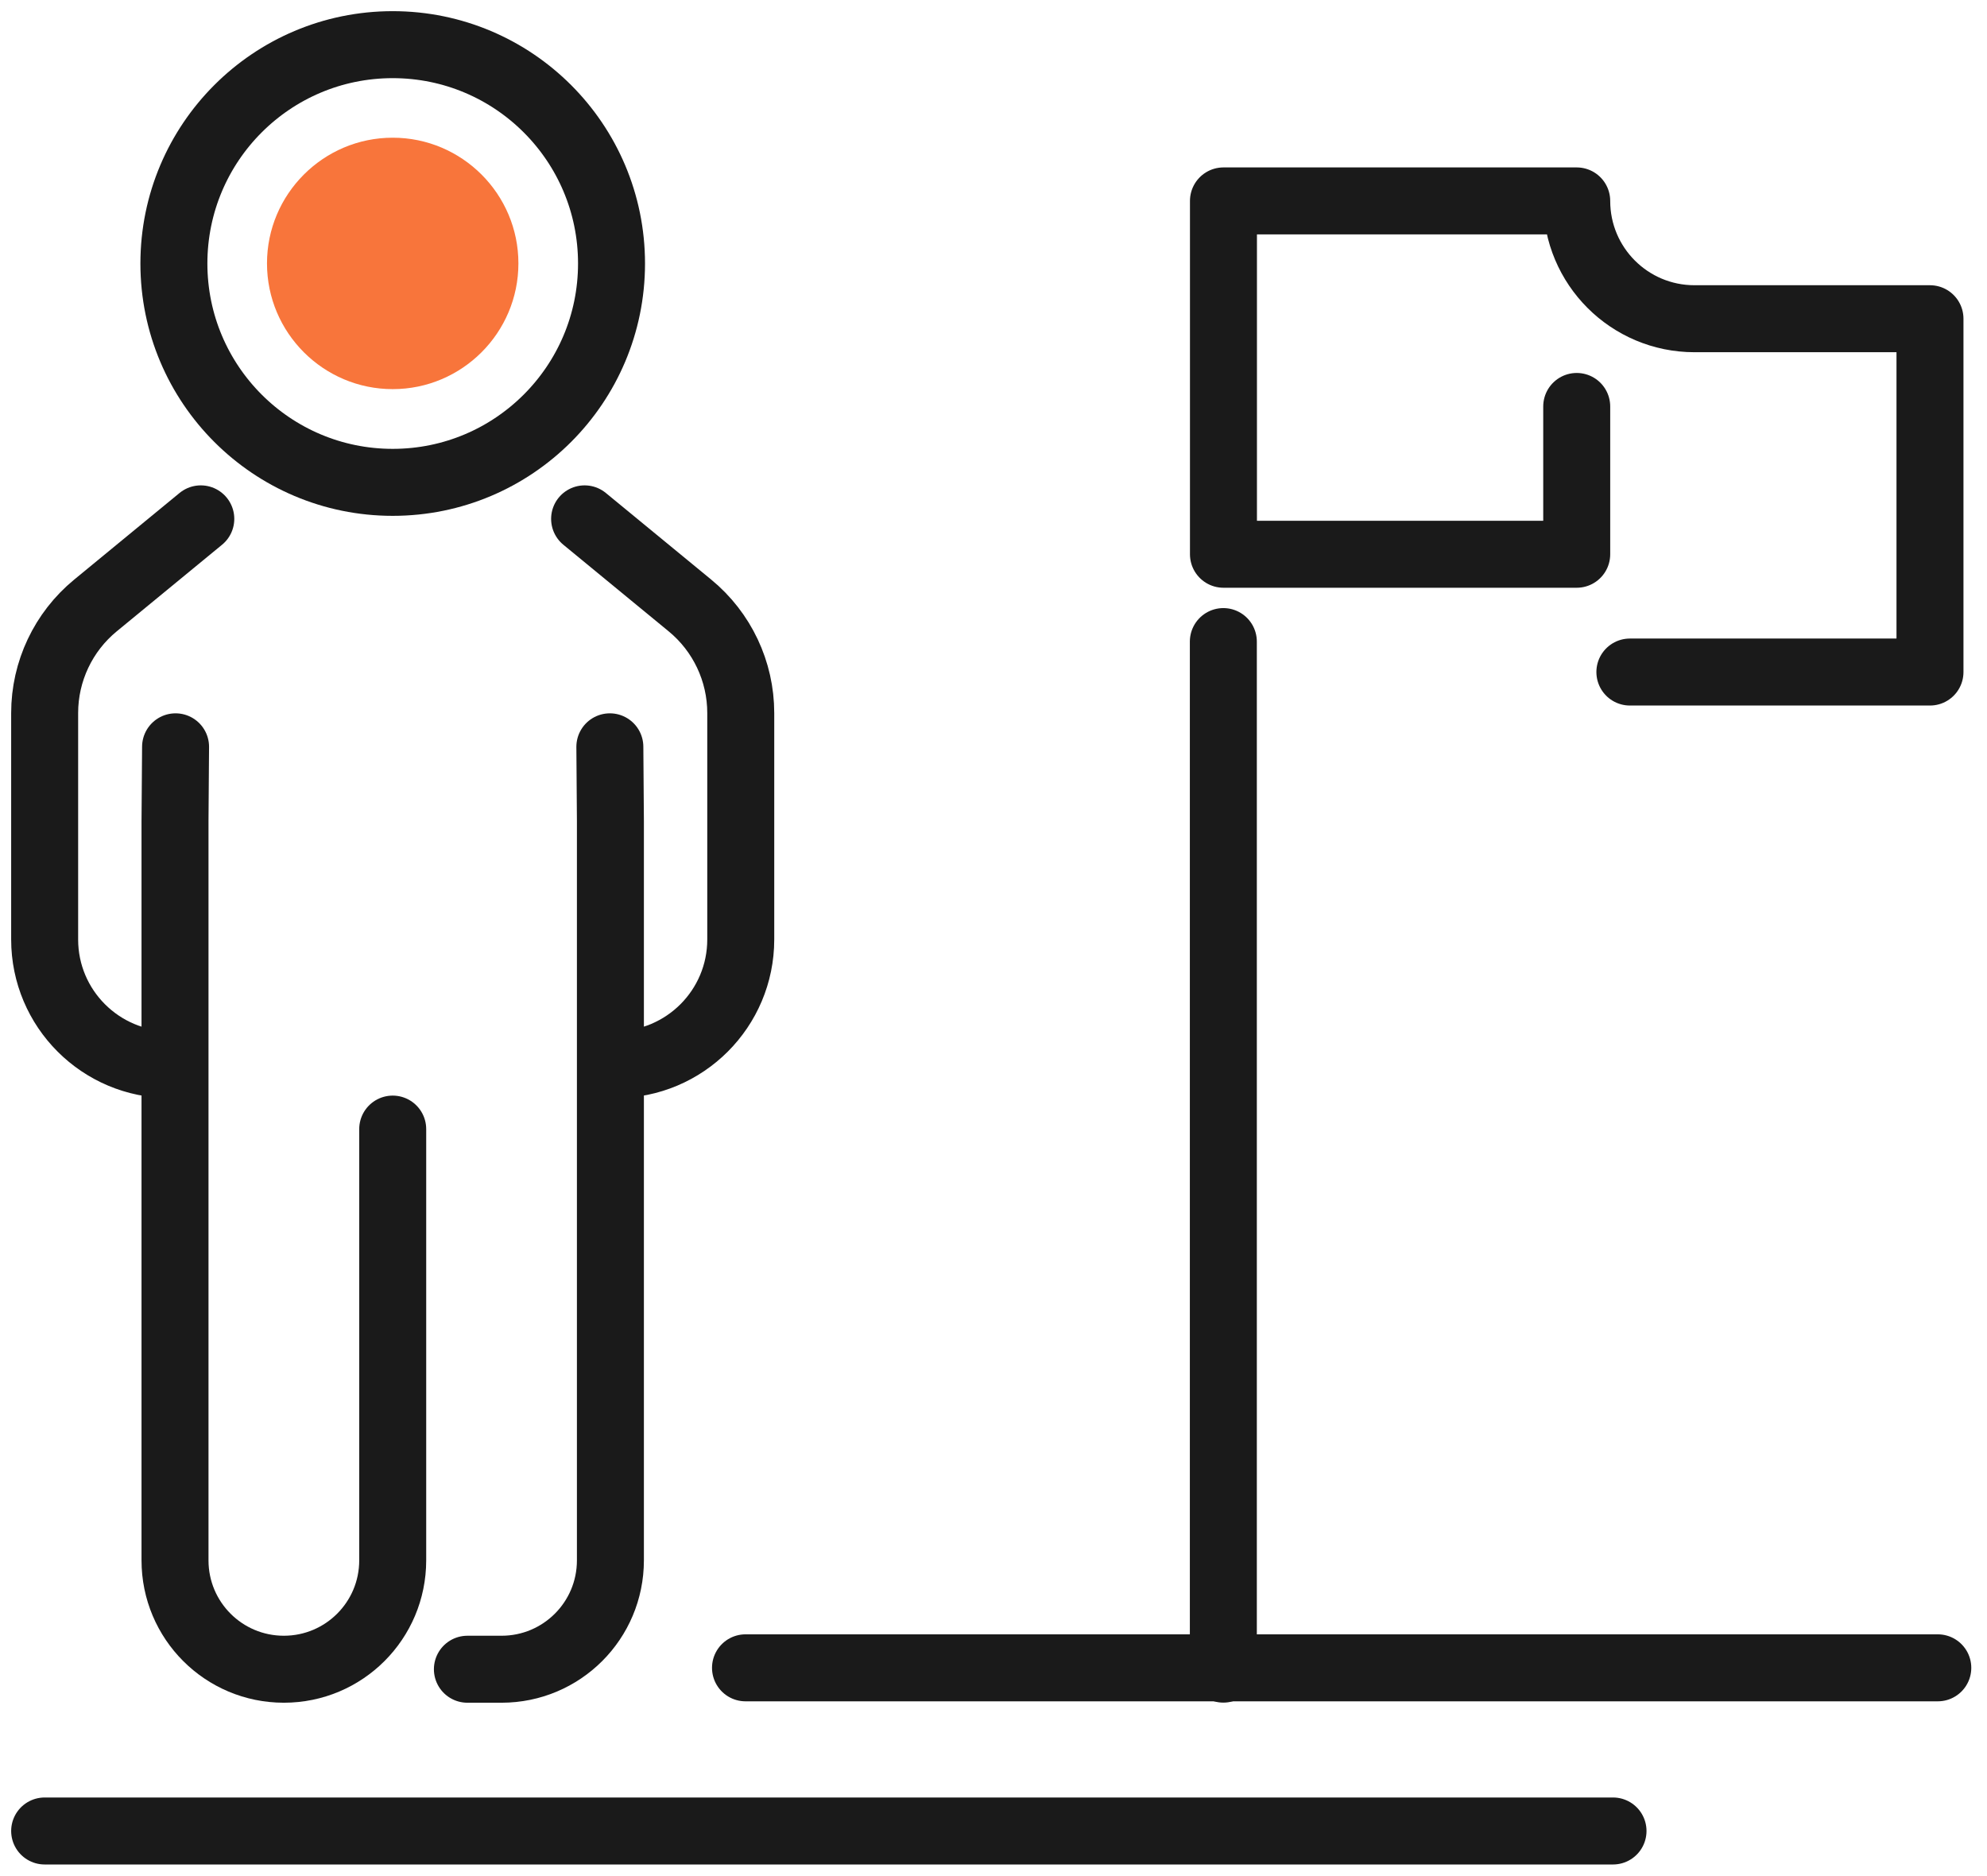
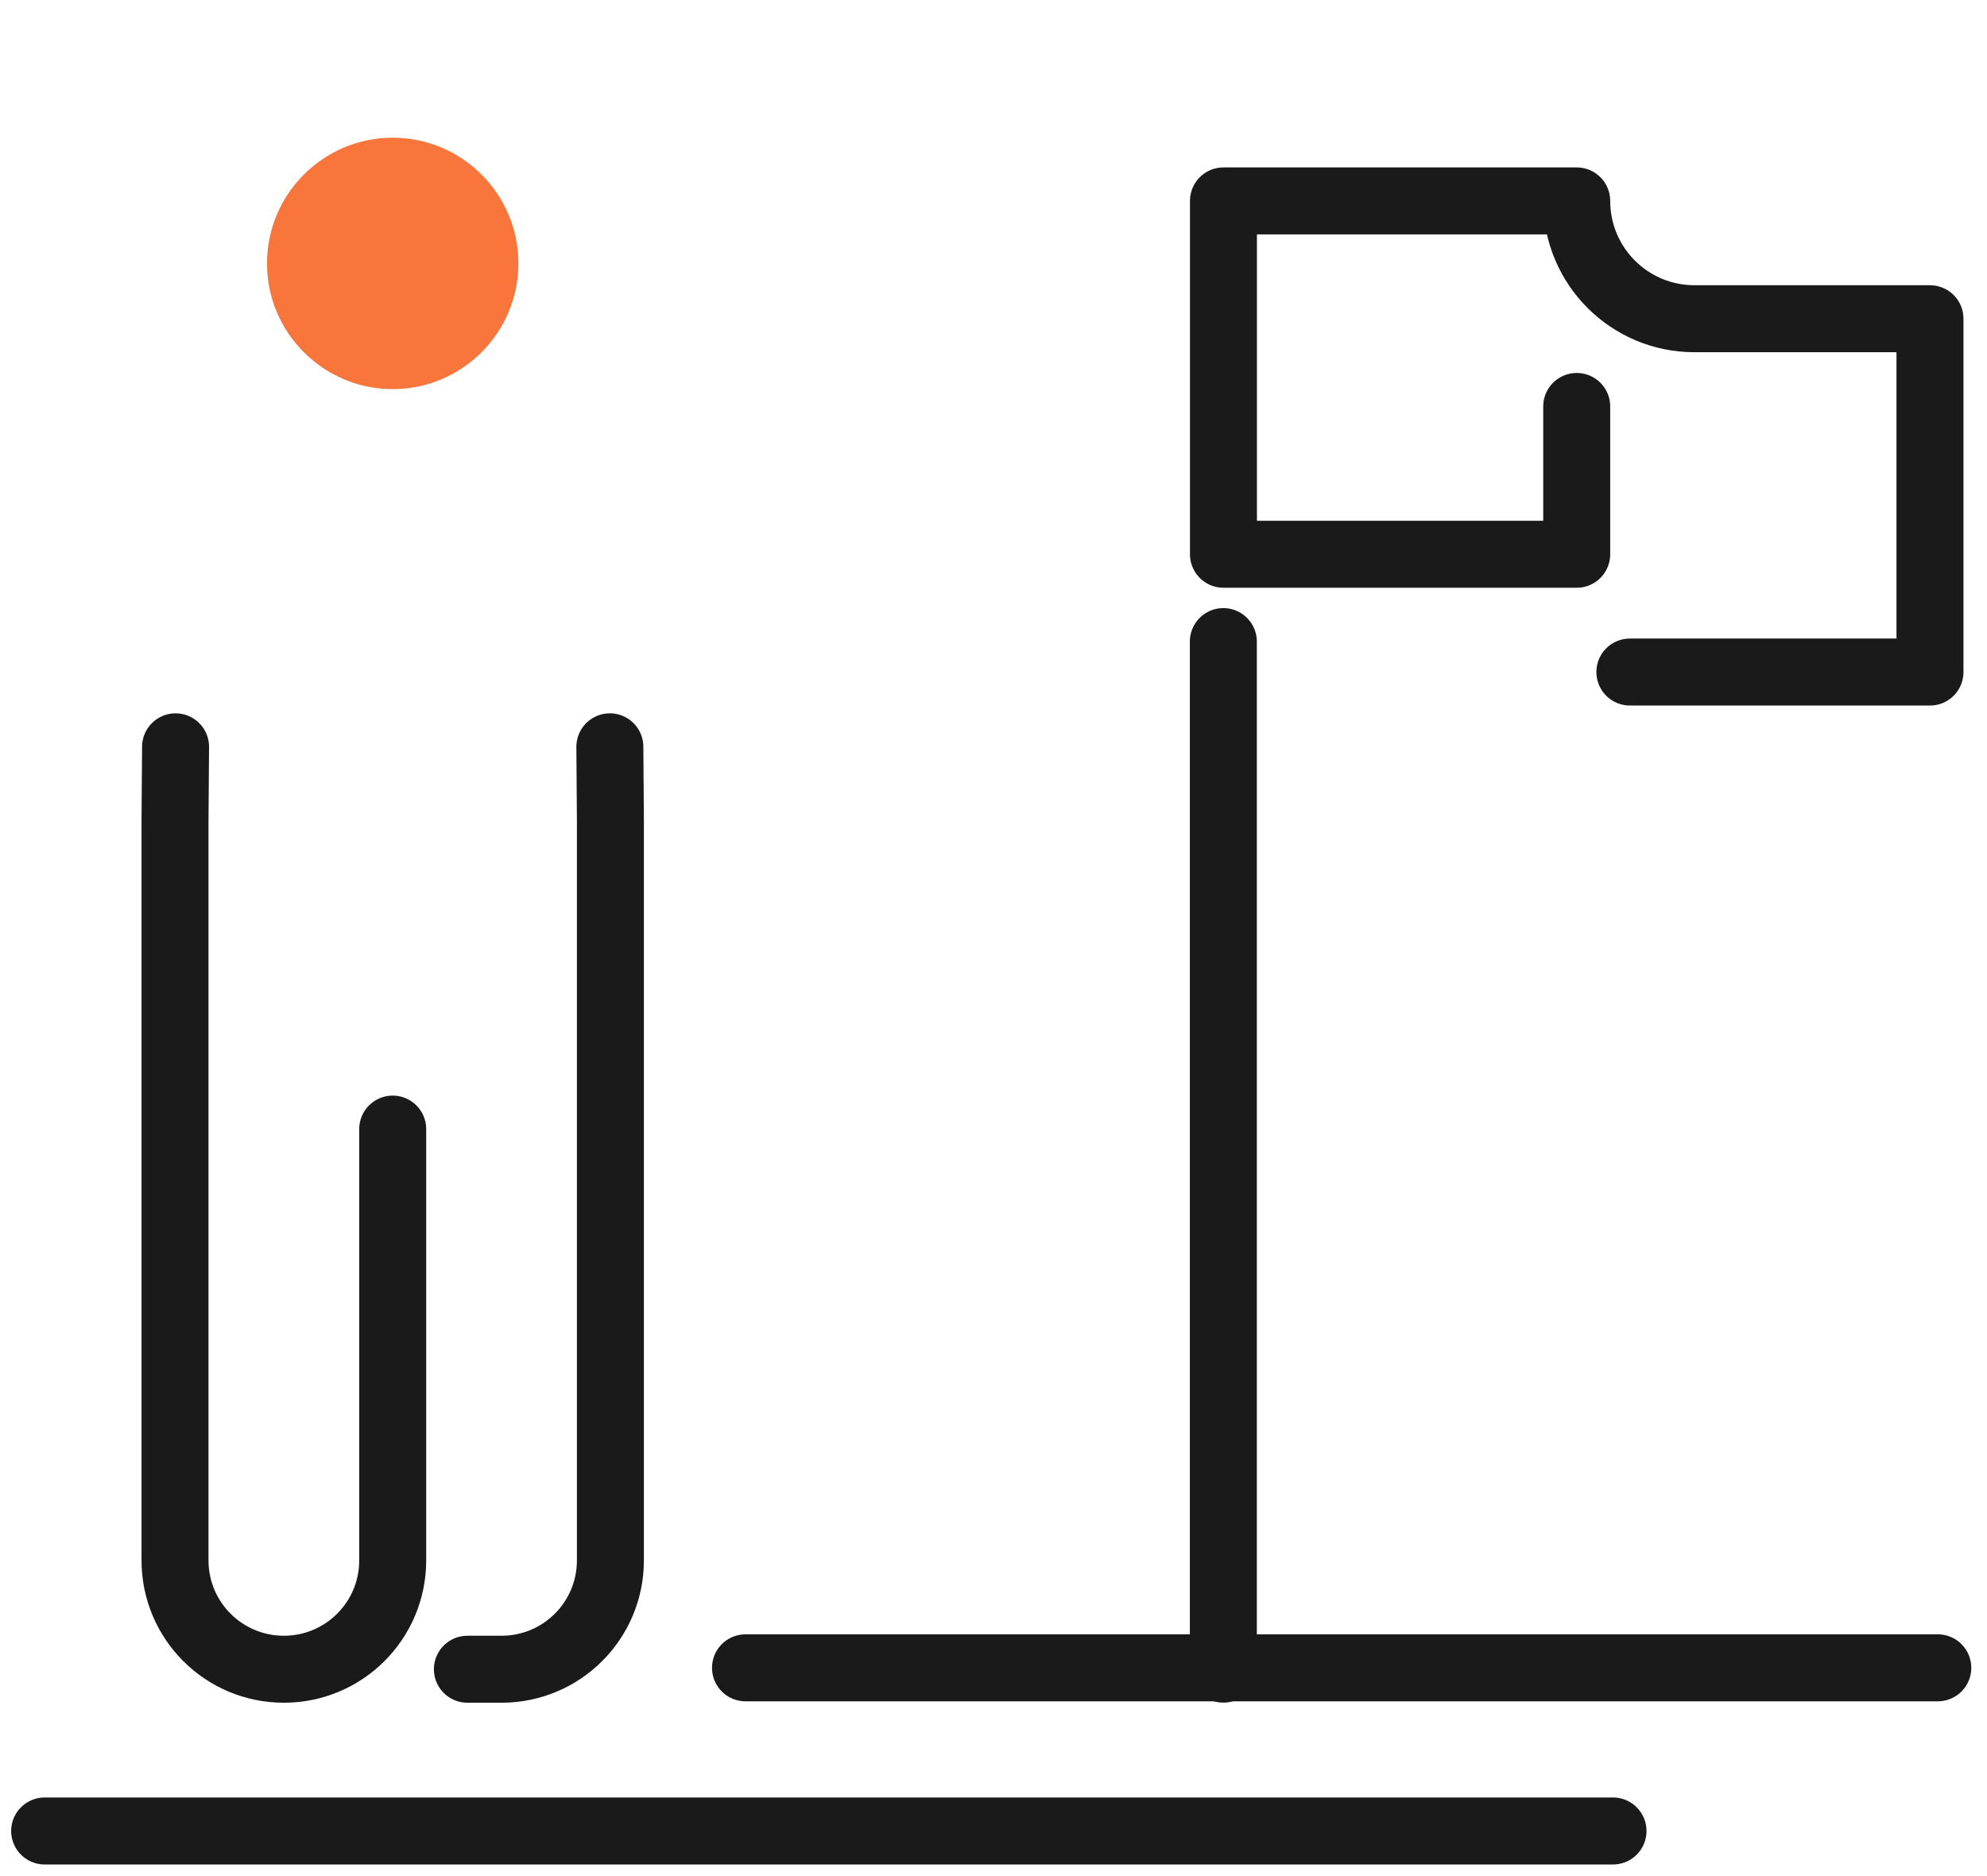
<svg xmlns="http://www.w3.org/2000/svg" width="89" height="84" viewBox="0 0 89 84" fill="none">
  <path d="M54.795 74.751V28.733" stroke="#1A1A1A" stroke-width="3" stroke-miterlimit="10" stroke-linecap="round" stroke-linejoin="round" />
  <path d="M73.004 30.097H86.446V14.274H75.898C72.983 14.274 70.623 11.914 70.623 8.998H54.8V24.822H70.623V18.203" stroke="#1A1A1A" stroke-width="3" stroke-miterlimit="10" stroke-linecap="round" stroke-linejoin="round" />
  <path d="M72.249 82H2" stroke="#1A1A1A" stroke-width="3" stroke-miterlimit="10" stroke-linecap="round" stroke-linejoin="round" />
  <path d="M86.796 74.693H33.392" stroke="#1A1A1A" stroke-width="3" stroke-miterlimit="10" stroke-linecap="round" stroke-linejoin="round" />
-   <path d="M26.185 23.237L30.902 27.115C32.345 28.3 33.179 30.068 33.179 31.932V42.075C33.179 45.166 30.673 47.676 27.578 47.676" stroke="#1A1A1A" stroke-width="3" stroke-miterlimit="10" stroke-linecap="round" />
-   <path d="M8.994 23.237L4.277 27.115C2.834 28.3 2 30.068 2 31.932V42.075C2 45.166 4.507 47.676 7.601 47.676" stroke="#1A1A1A" stroke-width="3" stroke-miterlimit="10" stroke-linecap="round" />
  <path d="M27.316 33.446L27.341 36.77V69.88C27.341 72.575 25.16 74.756 22.465 74.756H20.935" stroke="#1A1A1A" stroke-width="3" stroke-miterlimit="10" stroke-linecap="round" />
  <path d="M7.864 33.446L7.839 36.77V69.88C7.839 72.575 10.02 74.756 12.714 74.756C15.409 74.756 17.59 72.575 17.59 69.88V50.566" stroke="#1A1A1A" stroke-width="3" stroke-miterlimit="10" stroke-linecap="round" />
-   <path d="M17.59 21.602C23.003 21.602 27.391 17.214 27.391 11.801C27.391 6.388 23.003 2 17.59 2C12.177 2 7.789 6.388 7.789 11.801C7.789 17.214 12.177 21.602 17.59 21.602Z" stroke="#1A1A1A" stroke-width="3" stroke-miterlimit="10" stroke-linecap="round" />
  <path d="M17.59 17.427C14.487 17.427 11.959 14.904 11.959 11.797C11.959 8.694 14.483 6.167 17.59 6.167C20.693 6.167 23.22 8.69 23.22 11.797C23.22 14.904 20.693 17.427 17.59 17.427Z" fill="#F8753B" />
</svg>